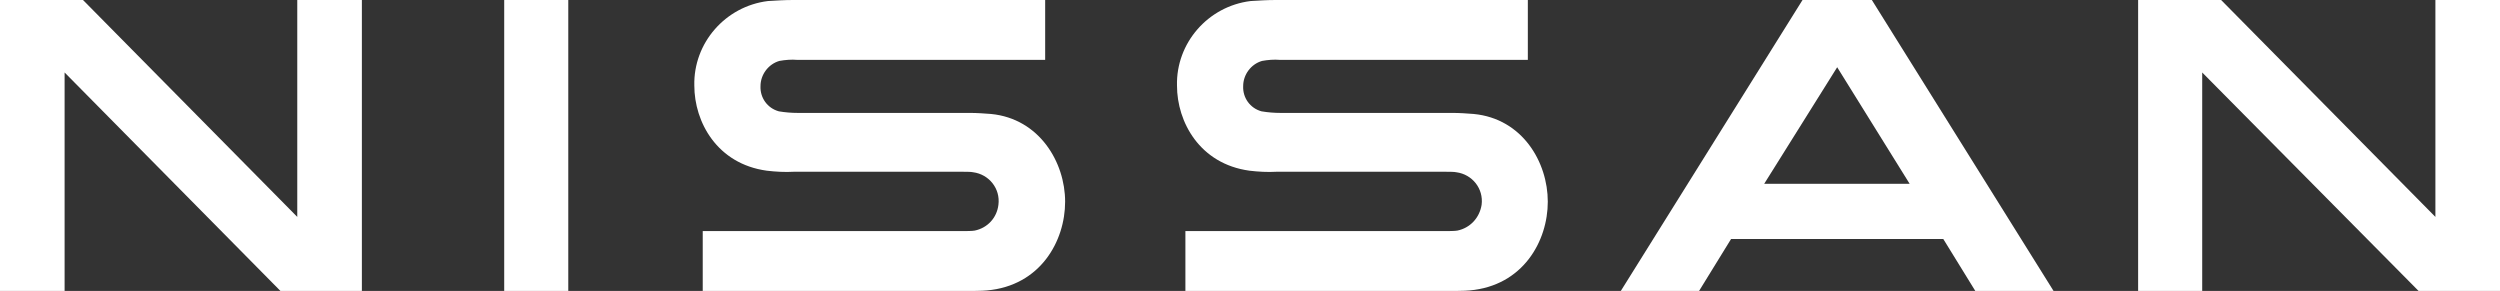
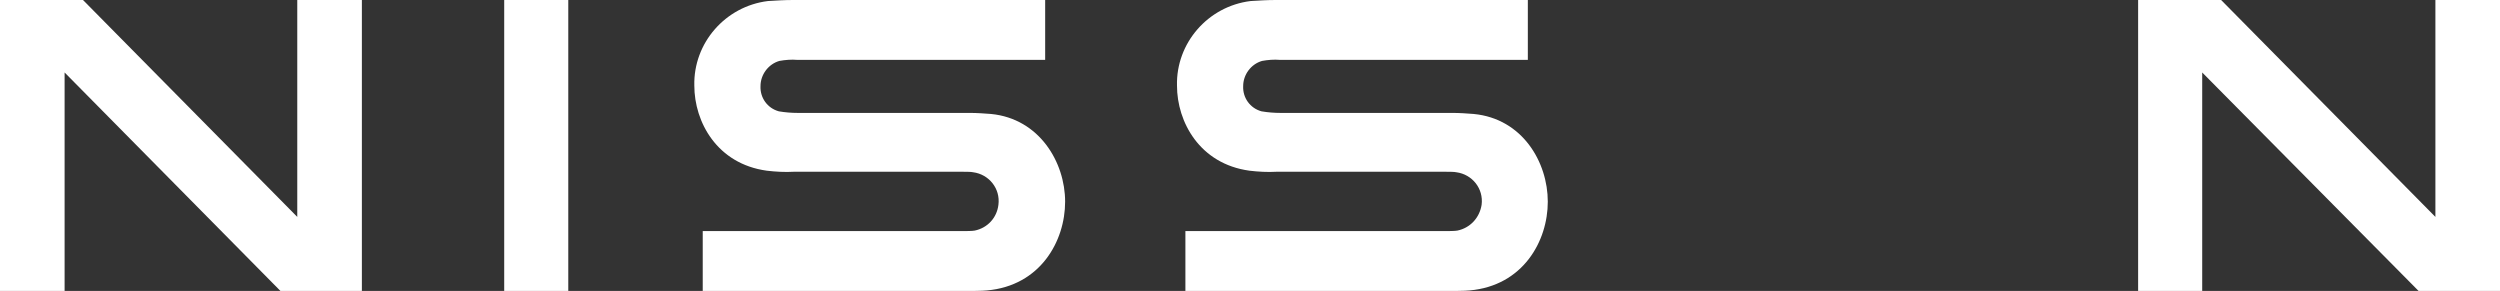
<svg xmlns="http://www.w3.org/2000/svg" version="1.1" id="レイヤー_1" x="0px" y="0px" viewBox="0 0 476 55.4" style="enable-background:new 0 0 476 55.4;" xml:space="preserve">
  <rect x="0" y="0" width="476" height="55.4" fill="#333333" stroke="none" />
  <style type="text/css">
	.st0{fill:#FFFFFF;}
</style>
  <rect x="96" y="0" class="st0" width="12.2" height="55.4" />
  <polygon class="st0" points="68.9,55.4 68.9,0 56.6,0 56.6,41.3 15.8,0 0,0 0,55.4 12.3,55.4 12.3,13.8 53.4,55.4 " />
-   <path class="st0" d="M343.2,0l-34.6,55.4h14.9l6.1-9.9H370l6.1,9.9H391L356.4,0H343.2z M363.6,35h-27.7l13.9-22.2L363.6,35z" />
  <path class="st0" d="M277.5,43.9c-0.4,0.1-1.9,0.1-2.5,0.1h-49.3v11.4h50.1c0.4,0,3.3,0,4-0.1c10.2-0.9,14.9-9.4,14.9-16.9  s-4.8-15.8-14.1-16.7c-1.3-0.1-2.7-0.2-4-0.2h-32.8c-1.2,0-2.4-0.1-3.6-0.3c-2.2-0.6-3.6-2.6-3.5-4.8c0-2.2,1.5-4.2,3.6-4.8  c1.1-0.2,2.3-0.3,3.4-0.2h47.2V0h-48c-1.6,0-3.2,0.1-4.8,0.2c-8.1,1-14.2,8-14,16.1c0,6.9,4.3,14.9,13.8,16.2  c1.7,0.2,3.4,0.3,5.2,0.2h31.9c0.6,0,2,0,2.3,0.1c3,0.4,5.2,3.1,4.8,6.2C281.7,41.5,279.9,43.4,277.5,43.9" />
  <path class="st0" d="M185.6,43.9c-0.4,0.1-1.9,0.1-2.5,0.1h-49.3v11.4h50.1c0.4,0,3.3,0,4-0.1c10.2-0.9,14.9-9.4,14.9-16.9  s-4.9-15.8-14.1-16.7c-1.3-0.1-2.7-0.2-4-0.2h-32.8c-1.2,0-2.4-0.1-3.6-0.3c-2.2-0.6-3.6-2.6-3.5-4.8c0-2.2,1.5-4.2,3.6-4.8  c1.1-0.2,2.3-0.3,3.4-0.2h47.2V0h-48c-1.6,0-3.2,0.1-4.8,0.2c-8.1,1-14.2,8-14,16.1c0,6.9,4.3,14.9,13.8,16.2  c1.7,0.2,3.4,0.3,5.2,0.2H183c0.6,0,2,0,2.3,0.1c3,0.4,5.2,3.1,4.8,6.2C189.8,41.5,188,43.4,185.6,43.9" />
  <polygon class="st0" points="476,55.4 476,0 463.7,0 463.7,41.3 422.9,0 407.1,0 407.1,55.4 419.3,55.4 419.3,13.8 460.5,55.4 " />
</svg>